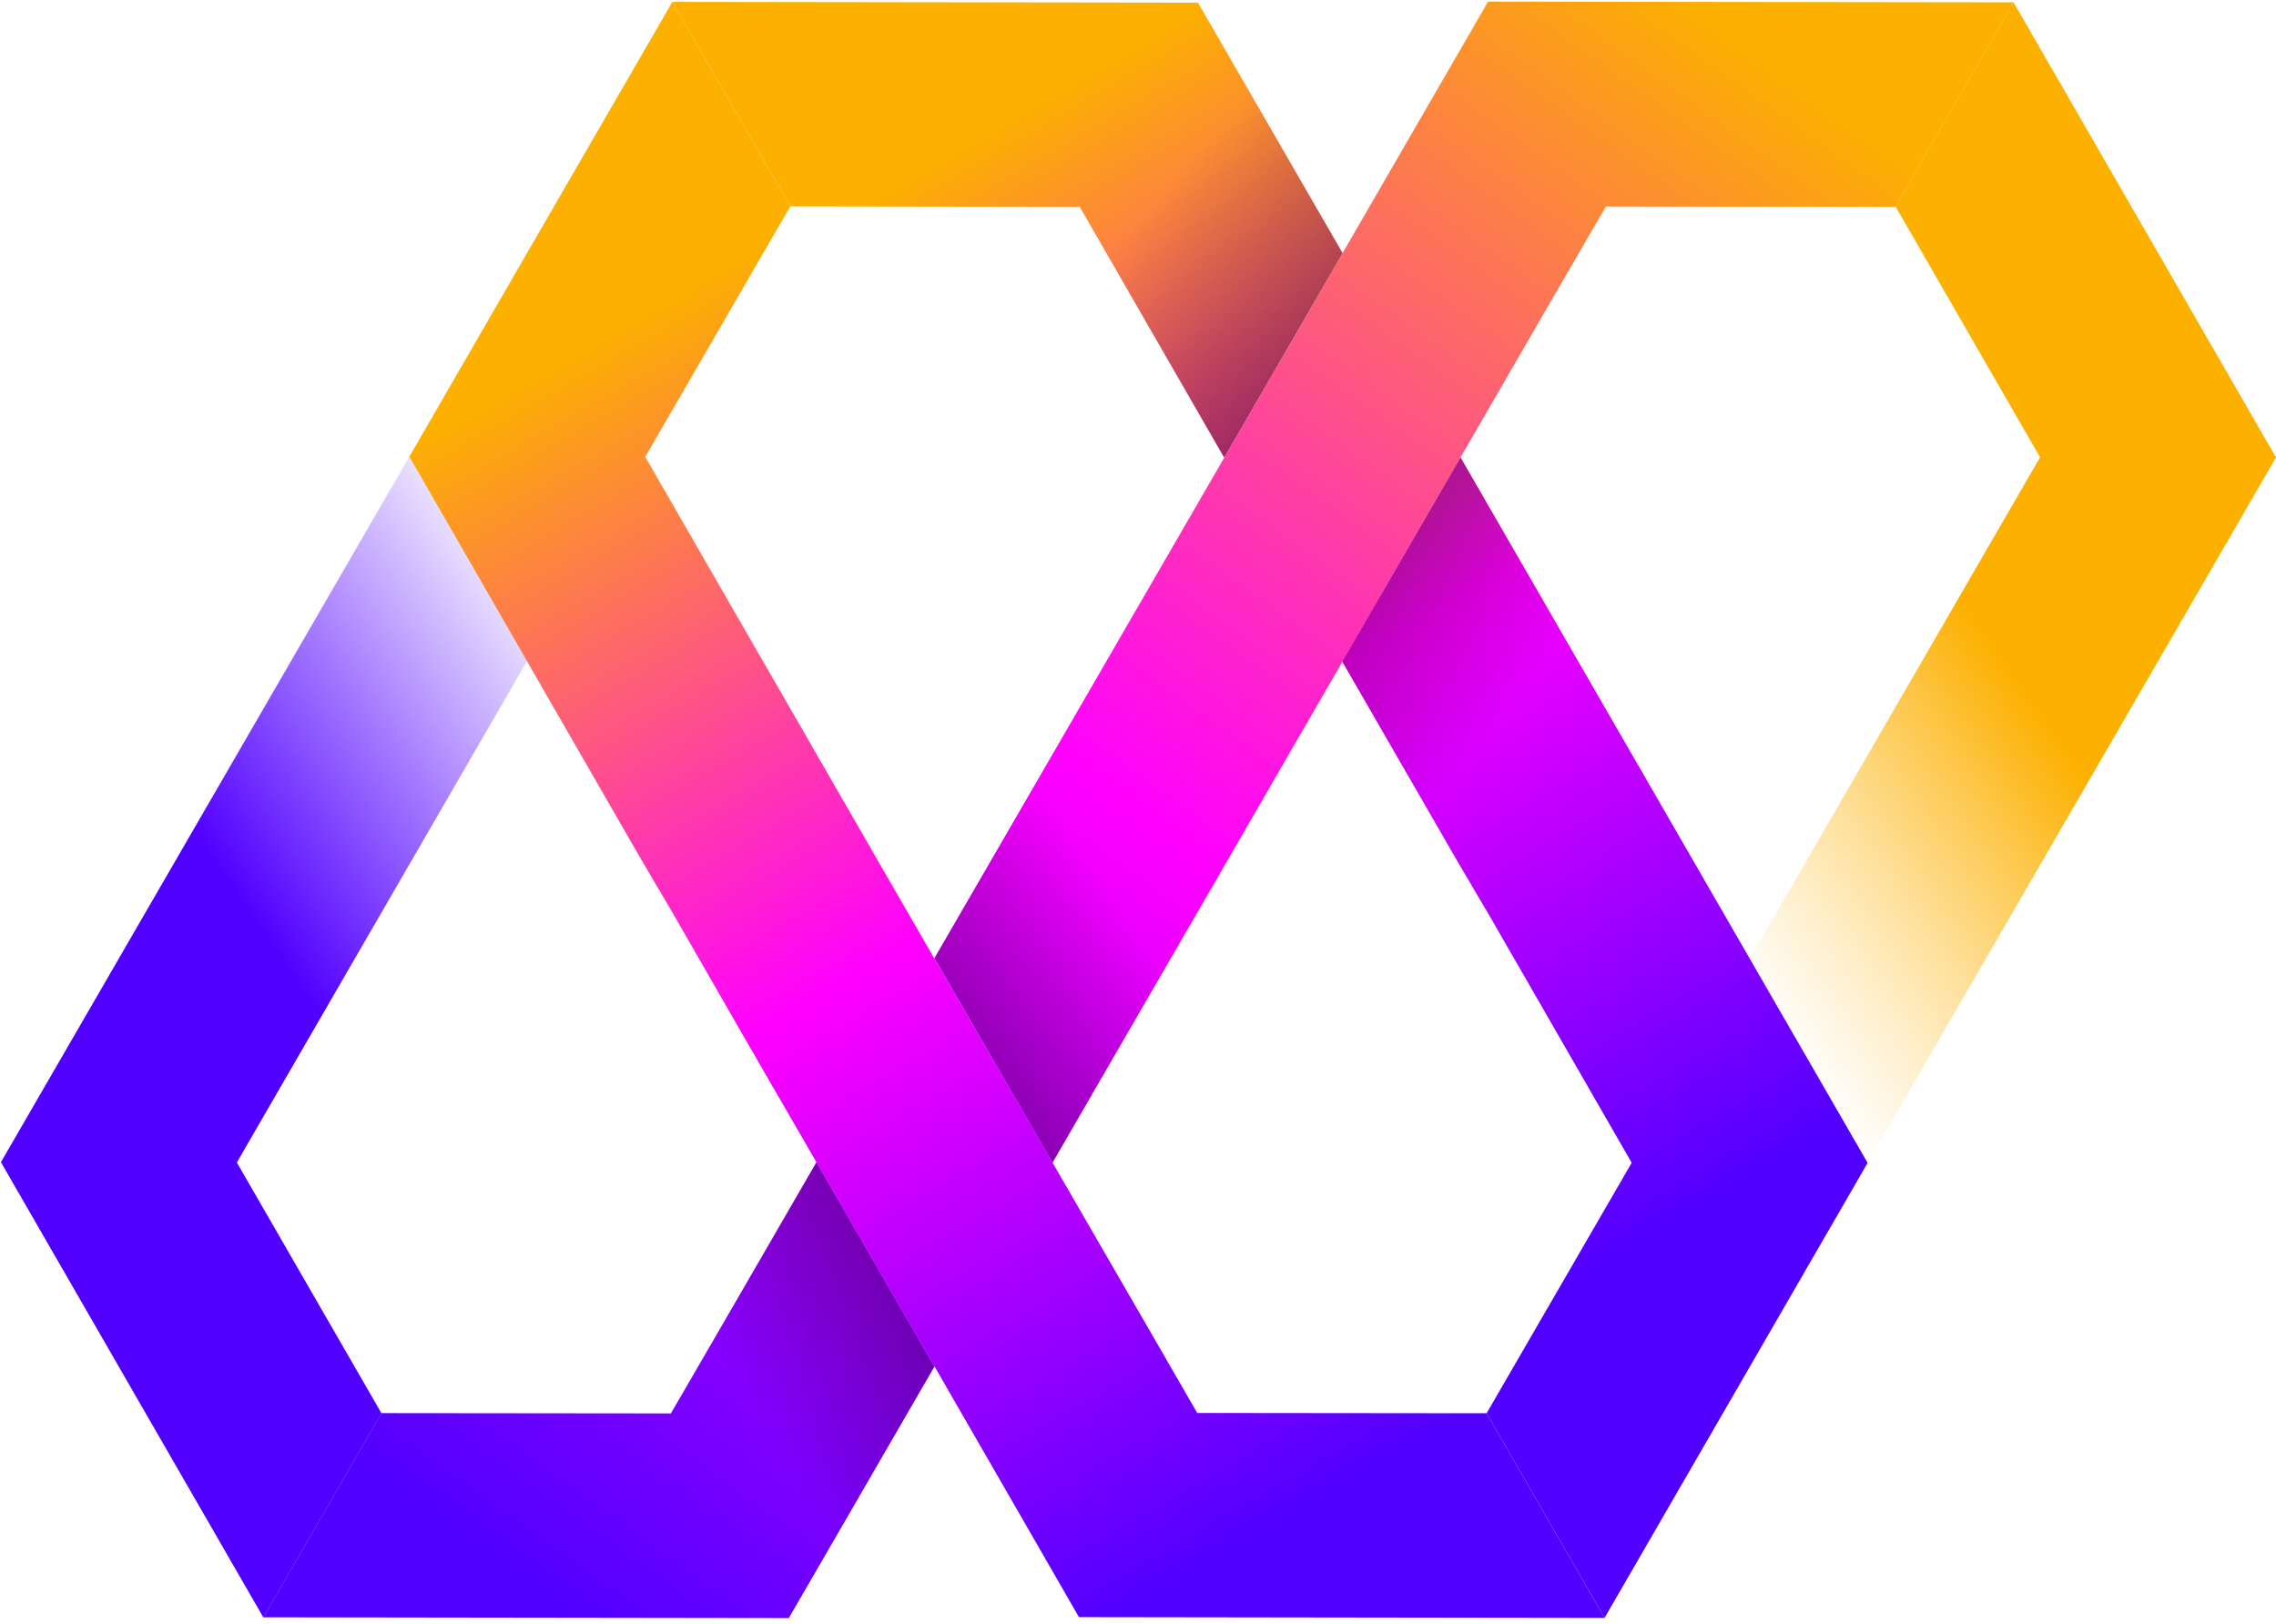
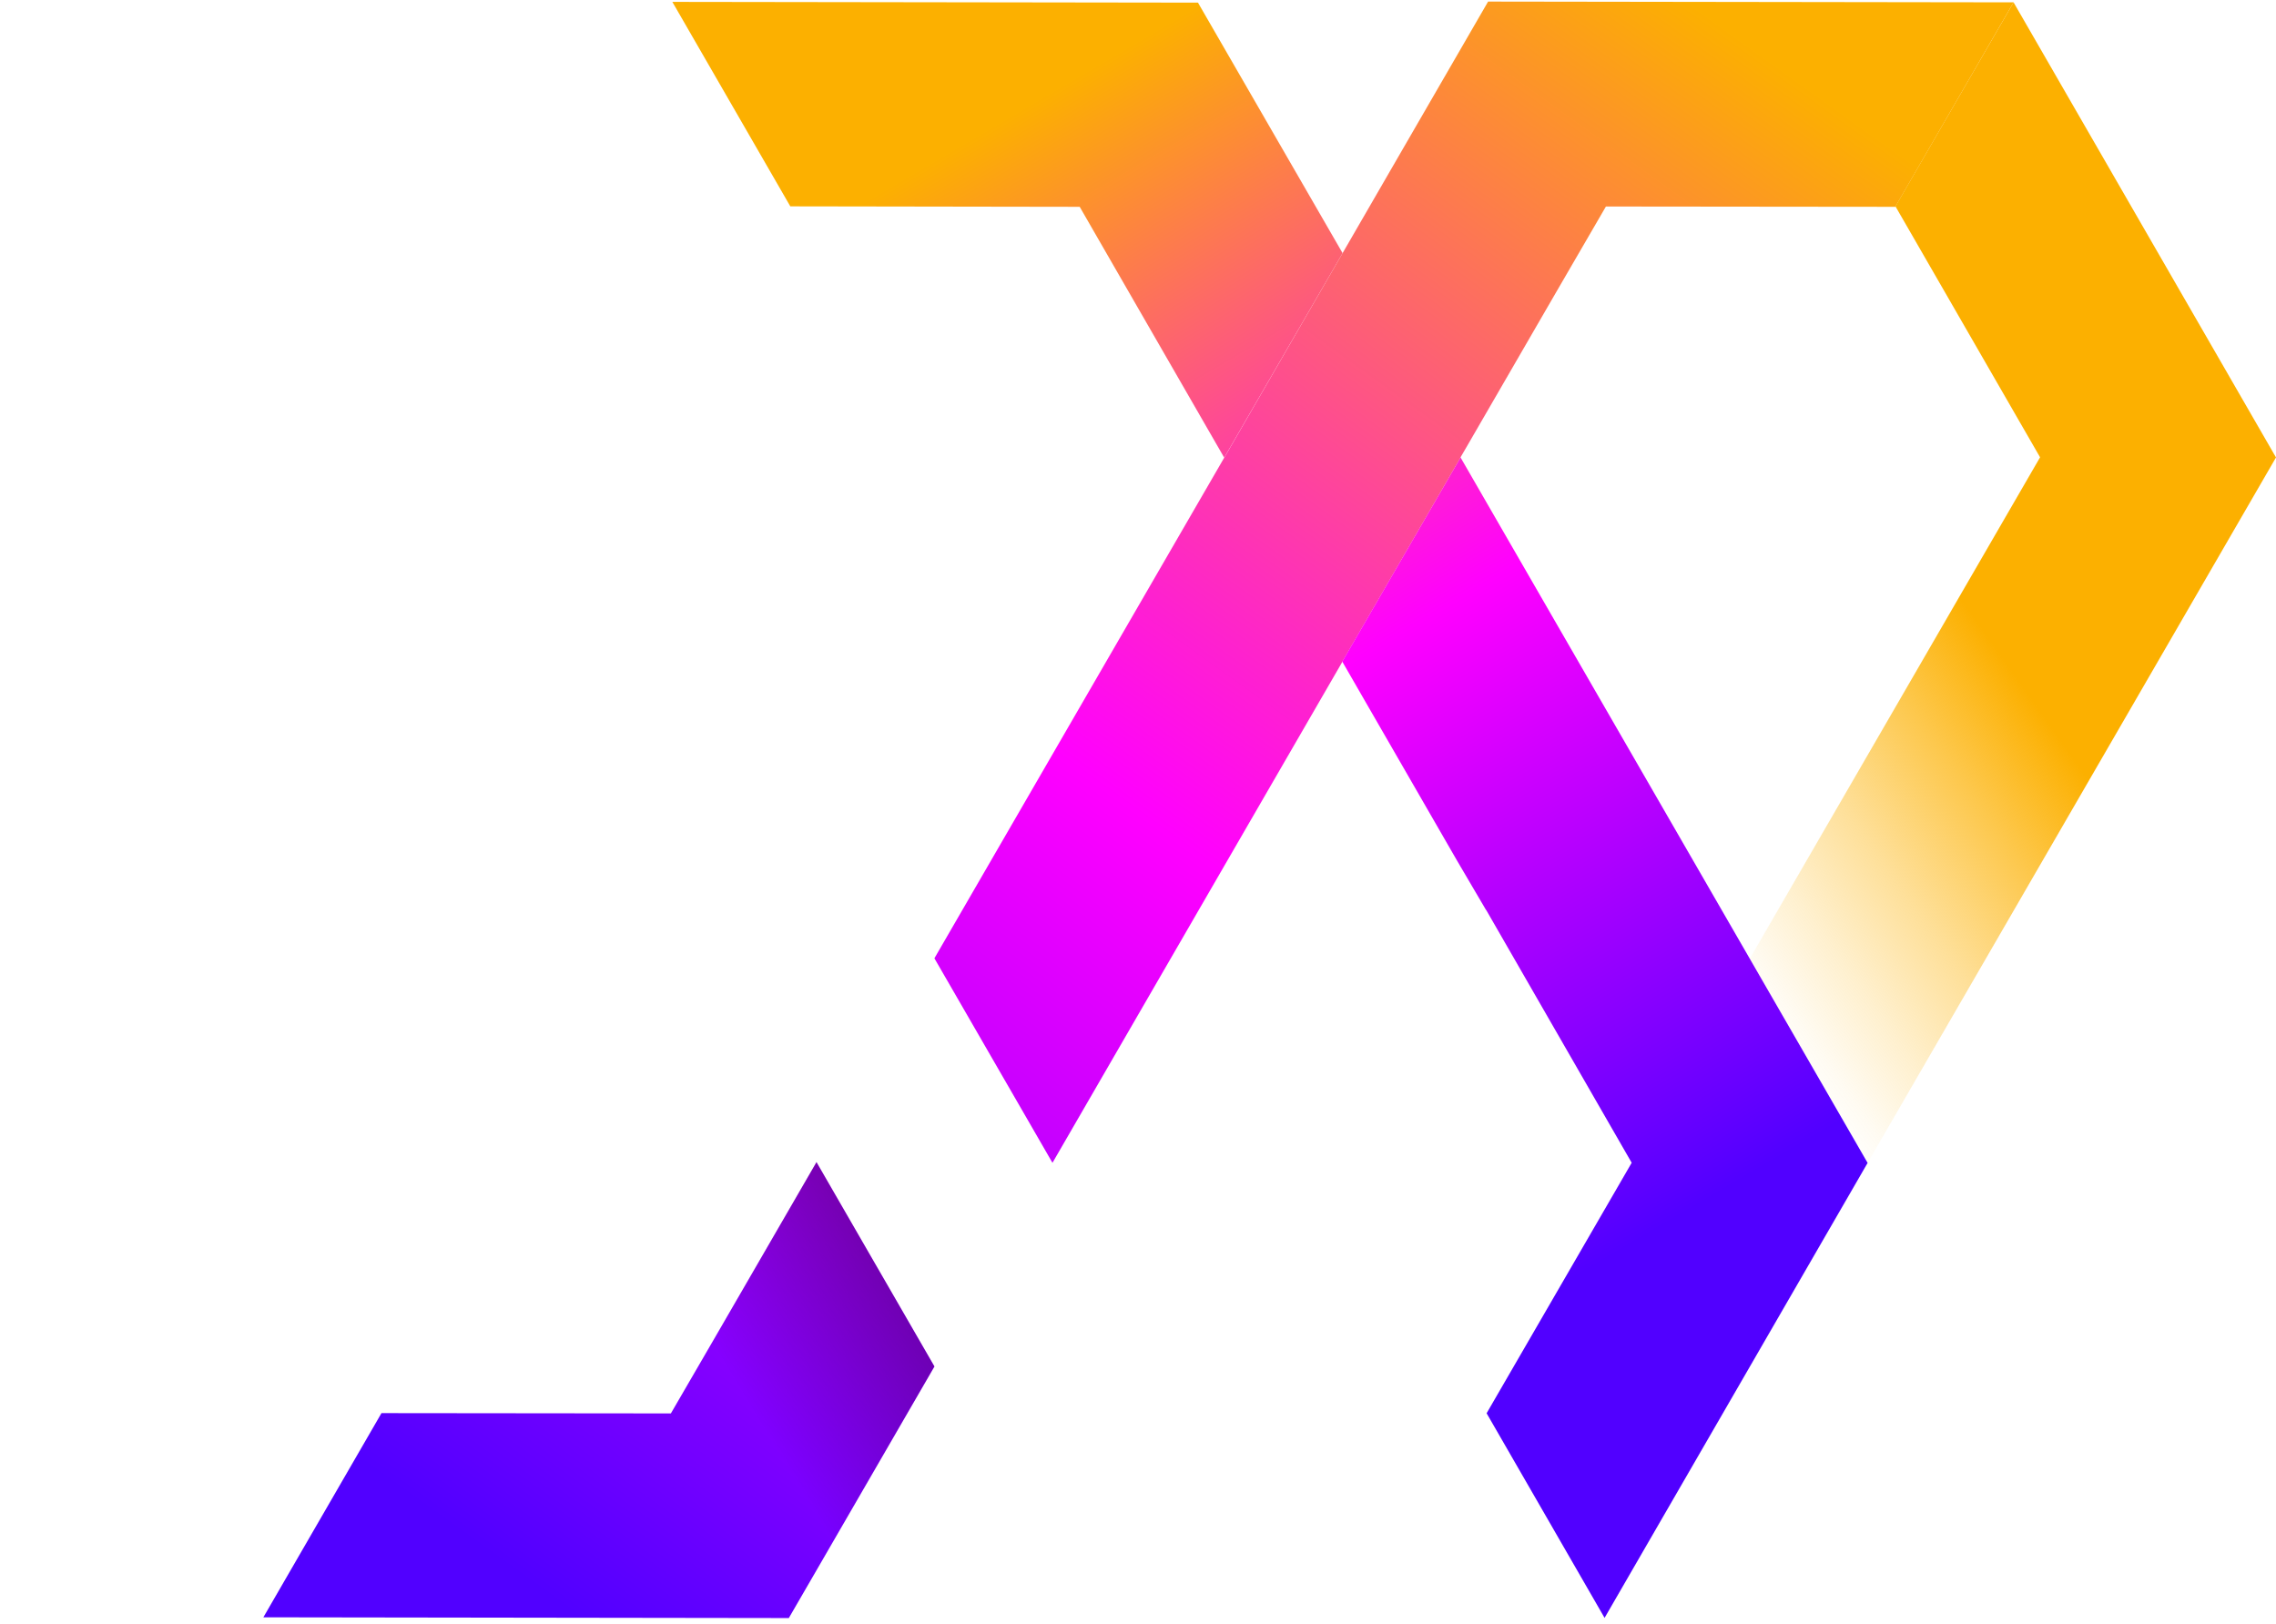
<svg xmlns="http://www.w3.org/2000/svg" width="199" height="142" viewBox="0 0 199 142" fill="none">
  <g id="Isolation_Mode" clip-path="url(#clip0_106_576)">
    <path id="Vector" d="M71.38 101.624L71.353 101.689L62.928 116.235L61.001 119.556L58.657 123.593L33.354 123.567L23.027 141.421L68.97 141.486L71.913 136.407L81.706 119.491L71.393 101.624H71.38ZM130.111 0.139L122.923 12.562L117.388 22.134L107.1 39.923L107.035 40.027L81.706 83.783V83.809L92.02 101.676L92.046 101.637L117.362 57.881L117.388 57.816L127.494 40.366L127.689 40.027L127.715 39.962L128.171 39.181L135.958 25.728L140.412 18.058L165.715 18.084L176.055 0.204L130.111 0.139Z" fill="url(#paint0_linear_106_576)" />
    <path id="Vector_2" d="M71.379 101.624L71.353 101.676L62.927 116.222L61 119.543L59.776 121.653L70.103 139.506L71.9 136.394L81.693 119.478L71.379 101.611V101.624Z" fill="url(#paint1_linear_106_576)" />
-     <path id="Vector_3" d="M103.076 82.545L92.046 101.61L92.02 101.649L81.693 83.795L81.706 83.769L92.749 64.691L103.076 82.545Z" fill="url(#paint2_linear_106_576)" />
-     <path id="Vector_4" d="M20.708 101.65L33.353 123.58L23.026 141.434L0.081 101.624L35.788 39.936L46.076 57.816L20.708 101.65Z" fill="url(#paint3_linear_106_576)" />
    <path id="Vector_5" d="M199 40.001L163.292 101.688L152.991 83.834L153.004 83.808L153.356 83.196L178.372 39.987L165.727 18.044L176.054 0.204L199 40.001Z" fill="url(#paint4_linear_106_576)" />
-     <path id="Vector_6" d="M140.294 141.472L94.338 141.407L88.36 131.028L87.332 129.244L81.706 119.477L81.693 119.49L71.379 101.623L66.417 93.041L64.412 89.564L58.773 79.758L56.156 75.318L46.076 57.815L35.788 39.935L46.115 22.069L58.786 0.165L69.1 18.044L56.416 39.948L69.178 62.1L73.189 69.067L81.693 83.821V83.795L92.02 101.649L101.018 117.211L104.678 123.553L129.98 123.579L140.294 141.472Z" fill="url(#paint5_linear_106_576)" />
    <g id="Group">
      <path id="Vector_7" d="M117.388 22.134L107.1 39.909L107.035 40.014L94.403 18.084L69.1 18.044L58.786 0.165L104.743 0.23L117.388 22.134Z" fill="url(#paint6_linear_106_576)" />
      <path id="Vector_8" d="M163.293 101.688L152.966 119.555L140.295 141.472L129.981 123.579L142.665 101.675L129.968 79.615L129.903 79.524L127.402 75.266L117.362 57.854L117.388 57.802L127.702 40.001L163.293 101.688Z" fill="url(#paint7_linear_106_576)" />
    </g>
-     <path id="Vector_9" d="M117.388 22.134L107.1 39.91L107.035 40.014L96.148 21.118L106.488 3.251L117.388 22.134Z" fill="url(#paint8_linear_106_576)" />
-     <path id="Vector_10" d="M138.38 58.519L128.053 76.359L127.402 75.266L117.362 57.854L117.388 57.789L127.702 40.001L138.38 58.519Z" fill="url(#paint9_linear_106_576)" />
  </g>
  <defs>
    <linearGradient id="paint0_linear_106_576" x1="49.502" y1="140.626" x2="149.346" y2="1.337" gradientUnits="userSpaceOnUse">
      <stop stop-color="#5100FF" />
      <stop offset="0.5" stop-color="#FF00FF" />
      <stop offset="1" stop-color="#FCB000" />
    </linearGradient>
    <linearGradient id="paint1_linear_106_576" x1="111.736" y1="95.881" x2="65.897" y2="123.489" gradientUnits="userSpaceOnUse">
      <stop />
      <stop offset="1" stop-opacity="0" />
    </linearGradient>
    <linearGradient id="paint2_linear_106_576" x1="48.199" y1="114.229" x2="98.115" y2="79.146" gradientUnits="userSpaceOnUse">
      <stop />
      <stop offset="1" stop-opacity="0" />
    </linearGradient>
    <linearGradient id="paint3_linear_106_576" x1="29.303" y1="90.75" x2="61.208" y2="69.028" gradientUnits="userSpaceOnUse">
      <stop stop-color="#5100FF" />
      <stop offset="1" stop-color="#5100FF" stop-opacity="0" />
    </linearGradient>
    <linearGradient id="paint4_linear_106_576" x1="170.22" y1="50.562" x2="140.502" y2="71.528" gradientUnits="userSpaceOnUse">
      <stop stop-color="#FCB000" />
      <stop offset="0.25" stop-color="#FCB000" stop-opacity="0.7" />
      <stop offset="0.52" stop-color="#FCB000" stop-opacity="0.4" />
      <stop offset="0.74" stop-color="#FCB000" stop-opacity="0.19" />
      <stop offset="0.91" stop-color="#FCB000" stop-opacity="0.05" />
      <stop offset="1" stop-color="#FCB000" stop-opacity="0" />
    </linearGradient>
    <linearGradient id="paint5_linear_106_576" x1="52.653" y1="29.231" x2="112.192" y2="132.656" gradientUnits="userSpaceOnUse">
      <stop stop-color="#FCB000" />
      <stop offset="0.5" stop-color="#FF00FF" />
      <stop offset="1" stop-color="#5100FF" />
    </linearGradient>
    <linearGradient id="paint6_linear_106_576" x1="87.696" y1="10.465" x2="144.735" y2="107.561" gradientUnits="userSpaceOnUse">
      <stop stop-color="#FCB000" />
      <stop offset="0.5" stop-color="#FF00FF" />
      <stop offset="1" stop-color="#5100FF" />
    </linearGradient>
    <linearGradient id="paint7_linear_106_576" x1="87.059" y1="10.83" x2="144.097" y2="107.939" gradientUnits="userSpaceOnUse">
      <stop stop-color="#FCB000" />
      <stop offset="0.5" stop-color="#FF00FF" />
      <stop offset="1" stop-color="#5100FF" />
    </linearGradient>
    <linearGradient id="paint8_linear_106_576" x1="141.102" y1="51.266" x2="101.409" y2="17.016" gradientUnits="userSpaceOnUse">
      <stop />
      <stop offset="1" stop-opacity="0" />
    </linearGradient>
    <linearGradient id="paint9_linear_106_576" x1="91.265" y1="28.189" x2="132.155" y2="61.696" gradientUnits="userSpaceOnUse">
      <stop />
      <stop offset="1" stop-opacity="0" />
    </linearGradient>
    <clipPath id="clip0_106_576">
      <rect width="198.919" height="141.347" fill="white" transform="translate(0.081 0.139)" />
    </clipPath>
  </defs>
</svg>